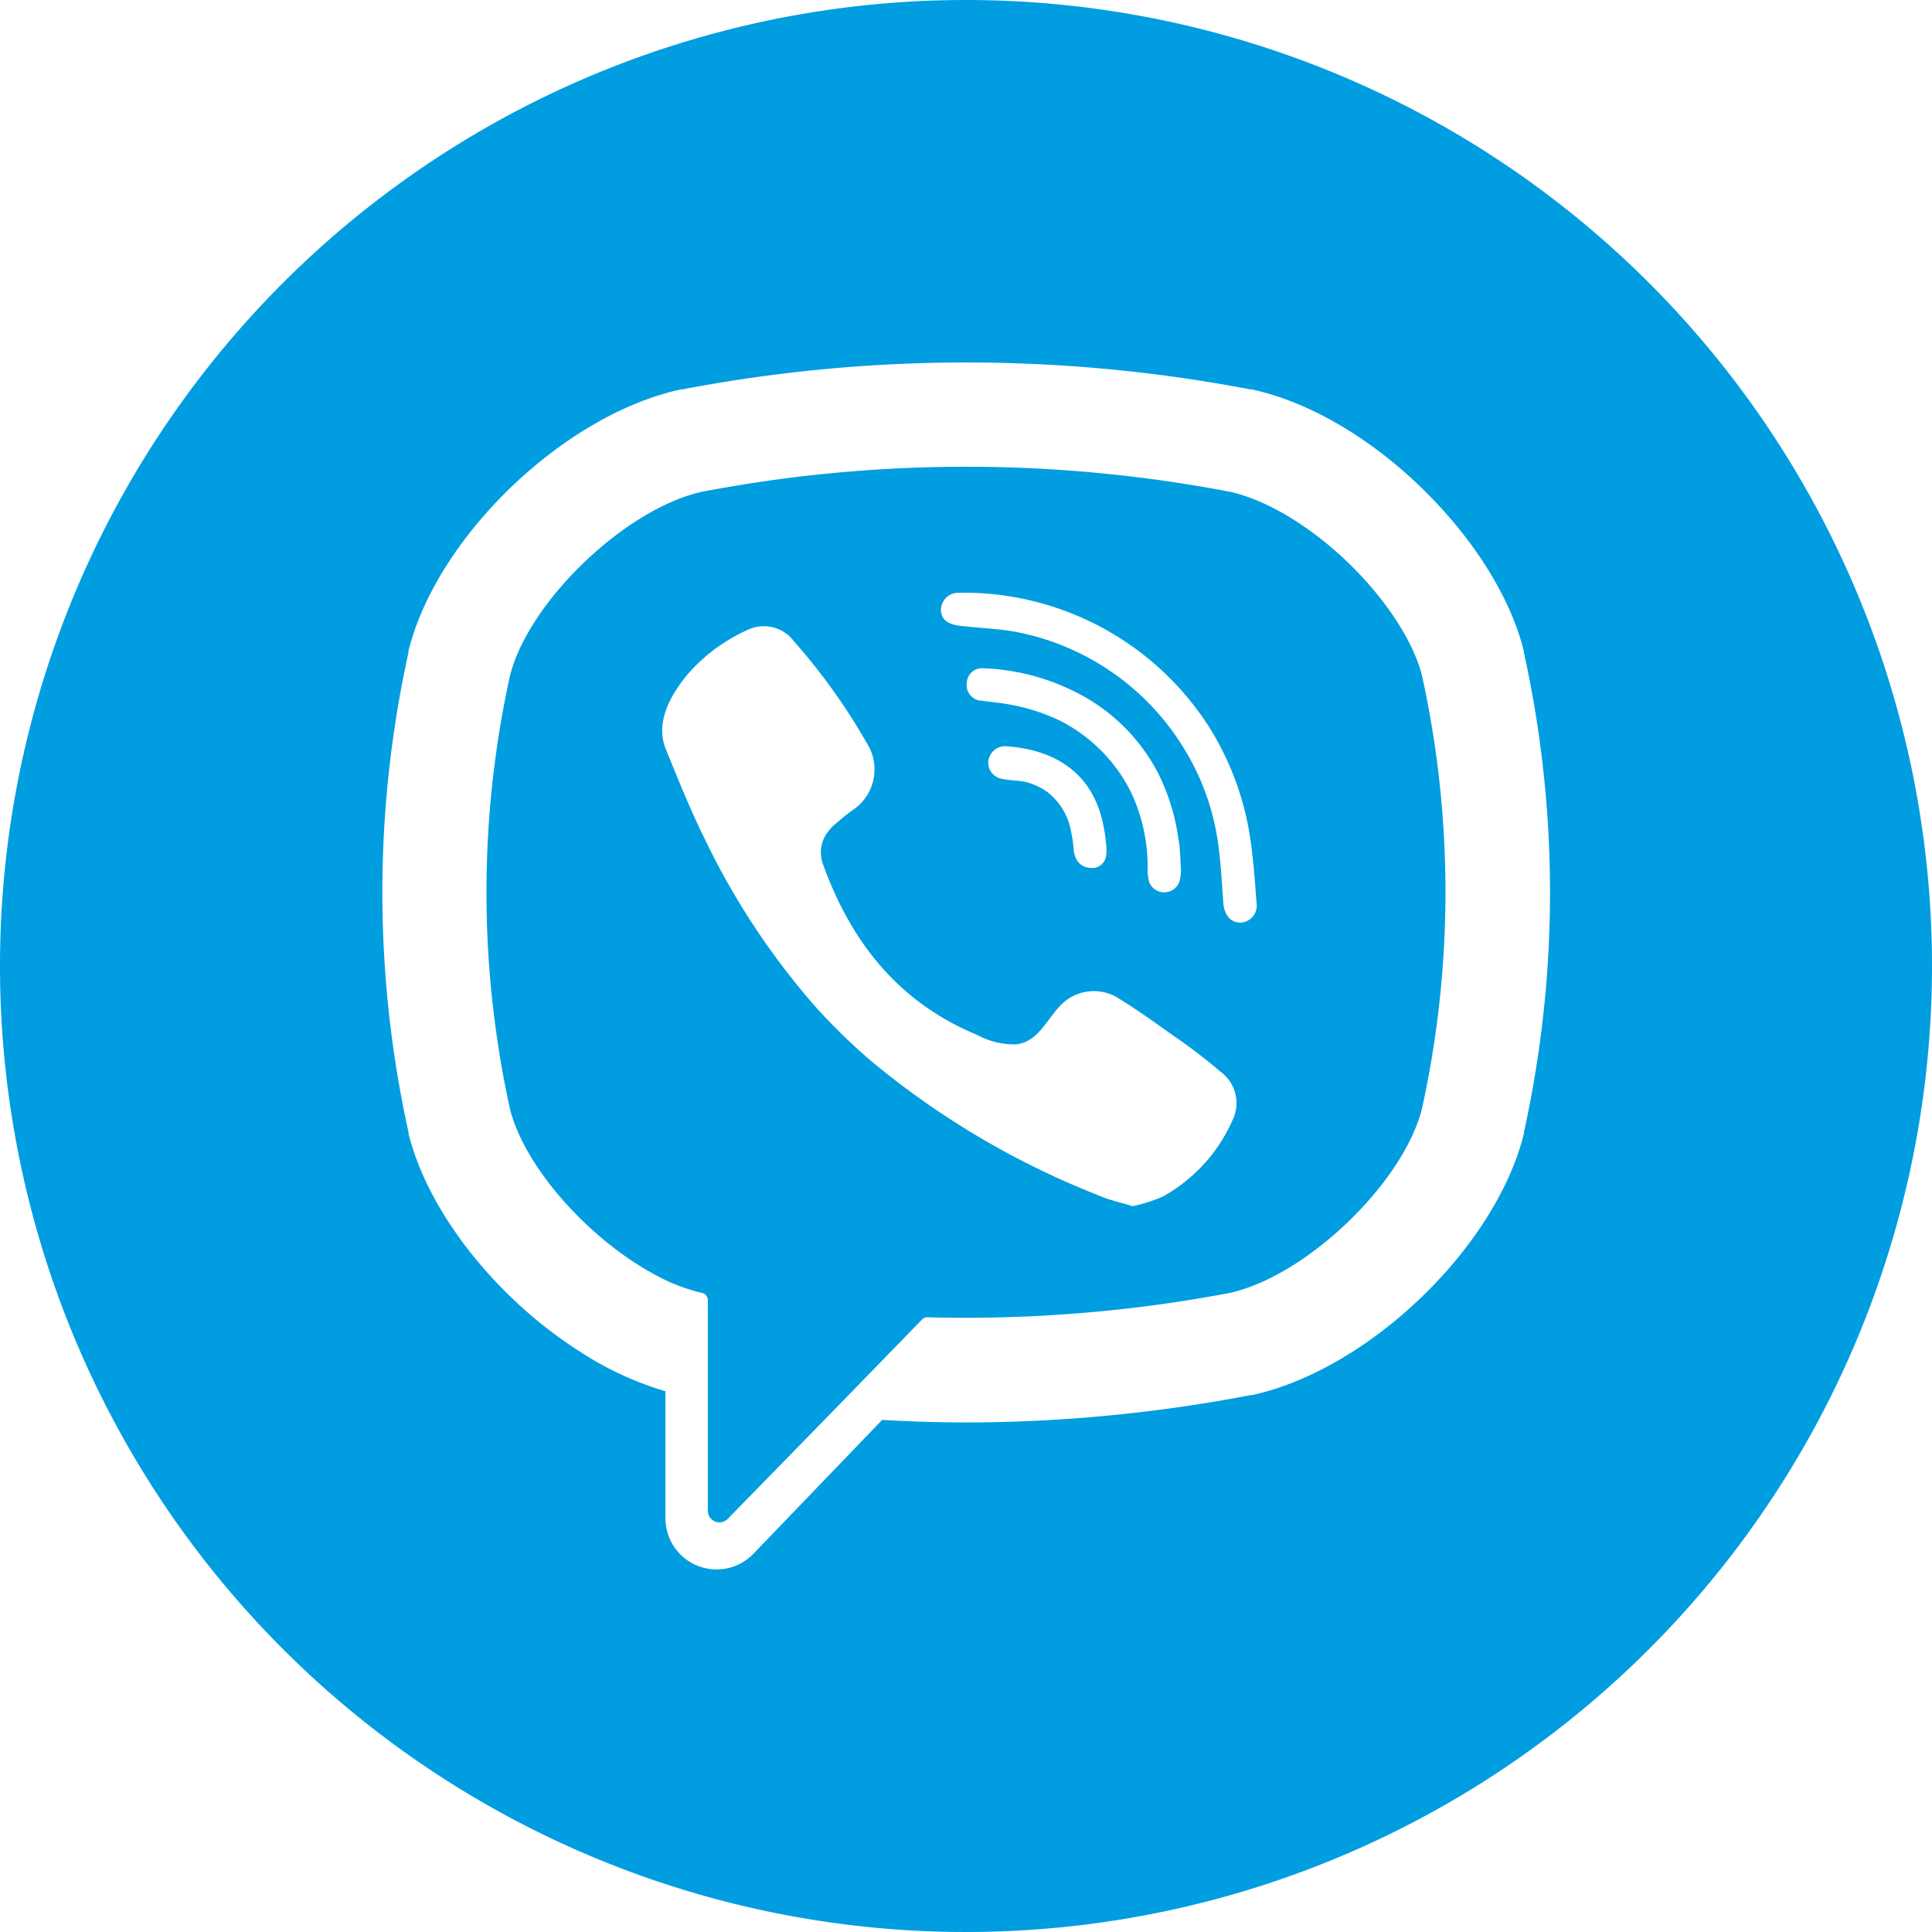
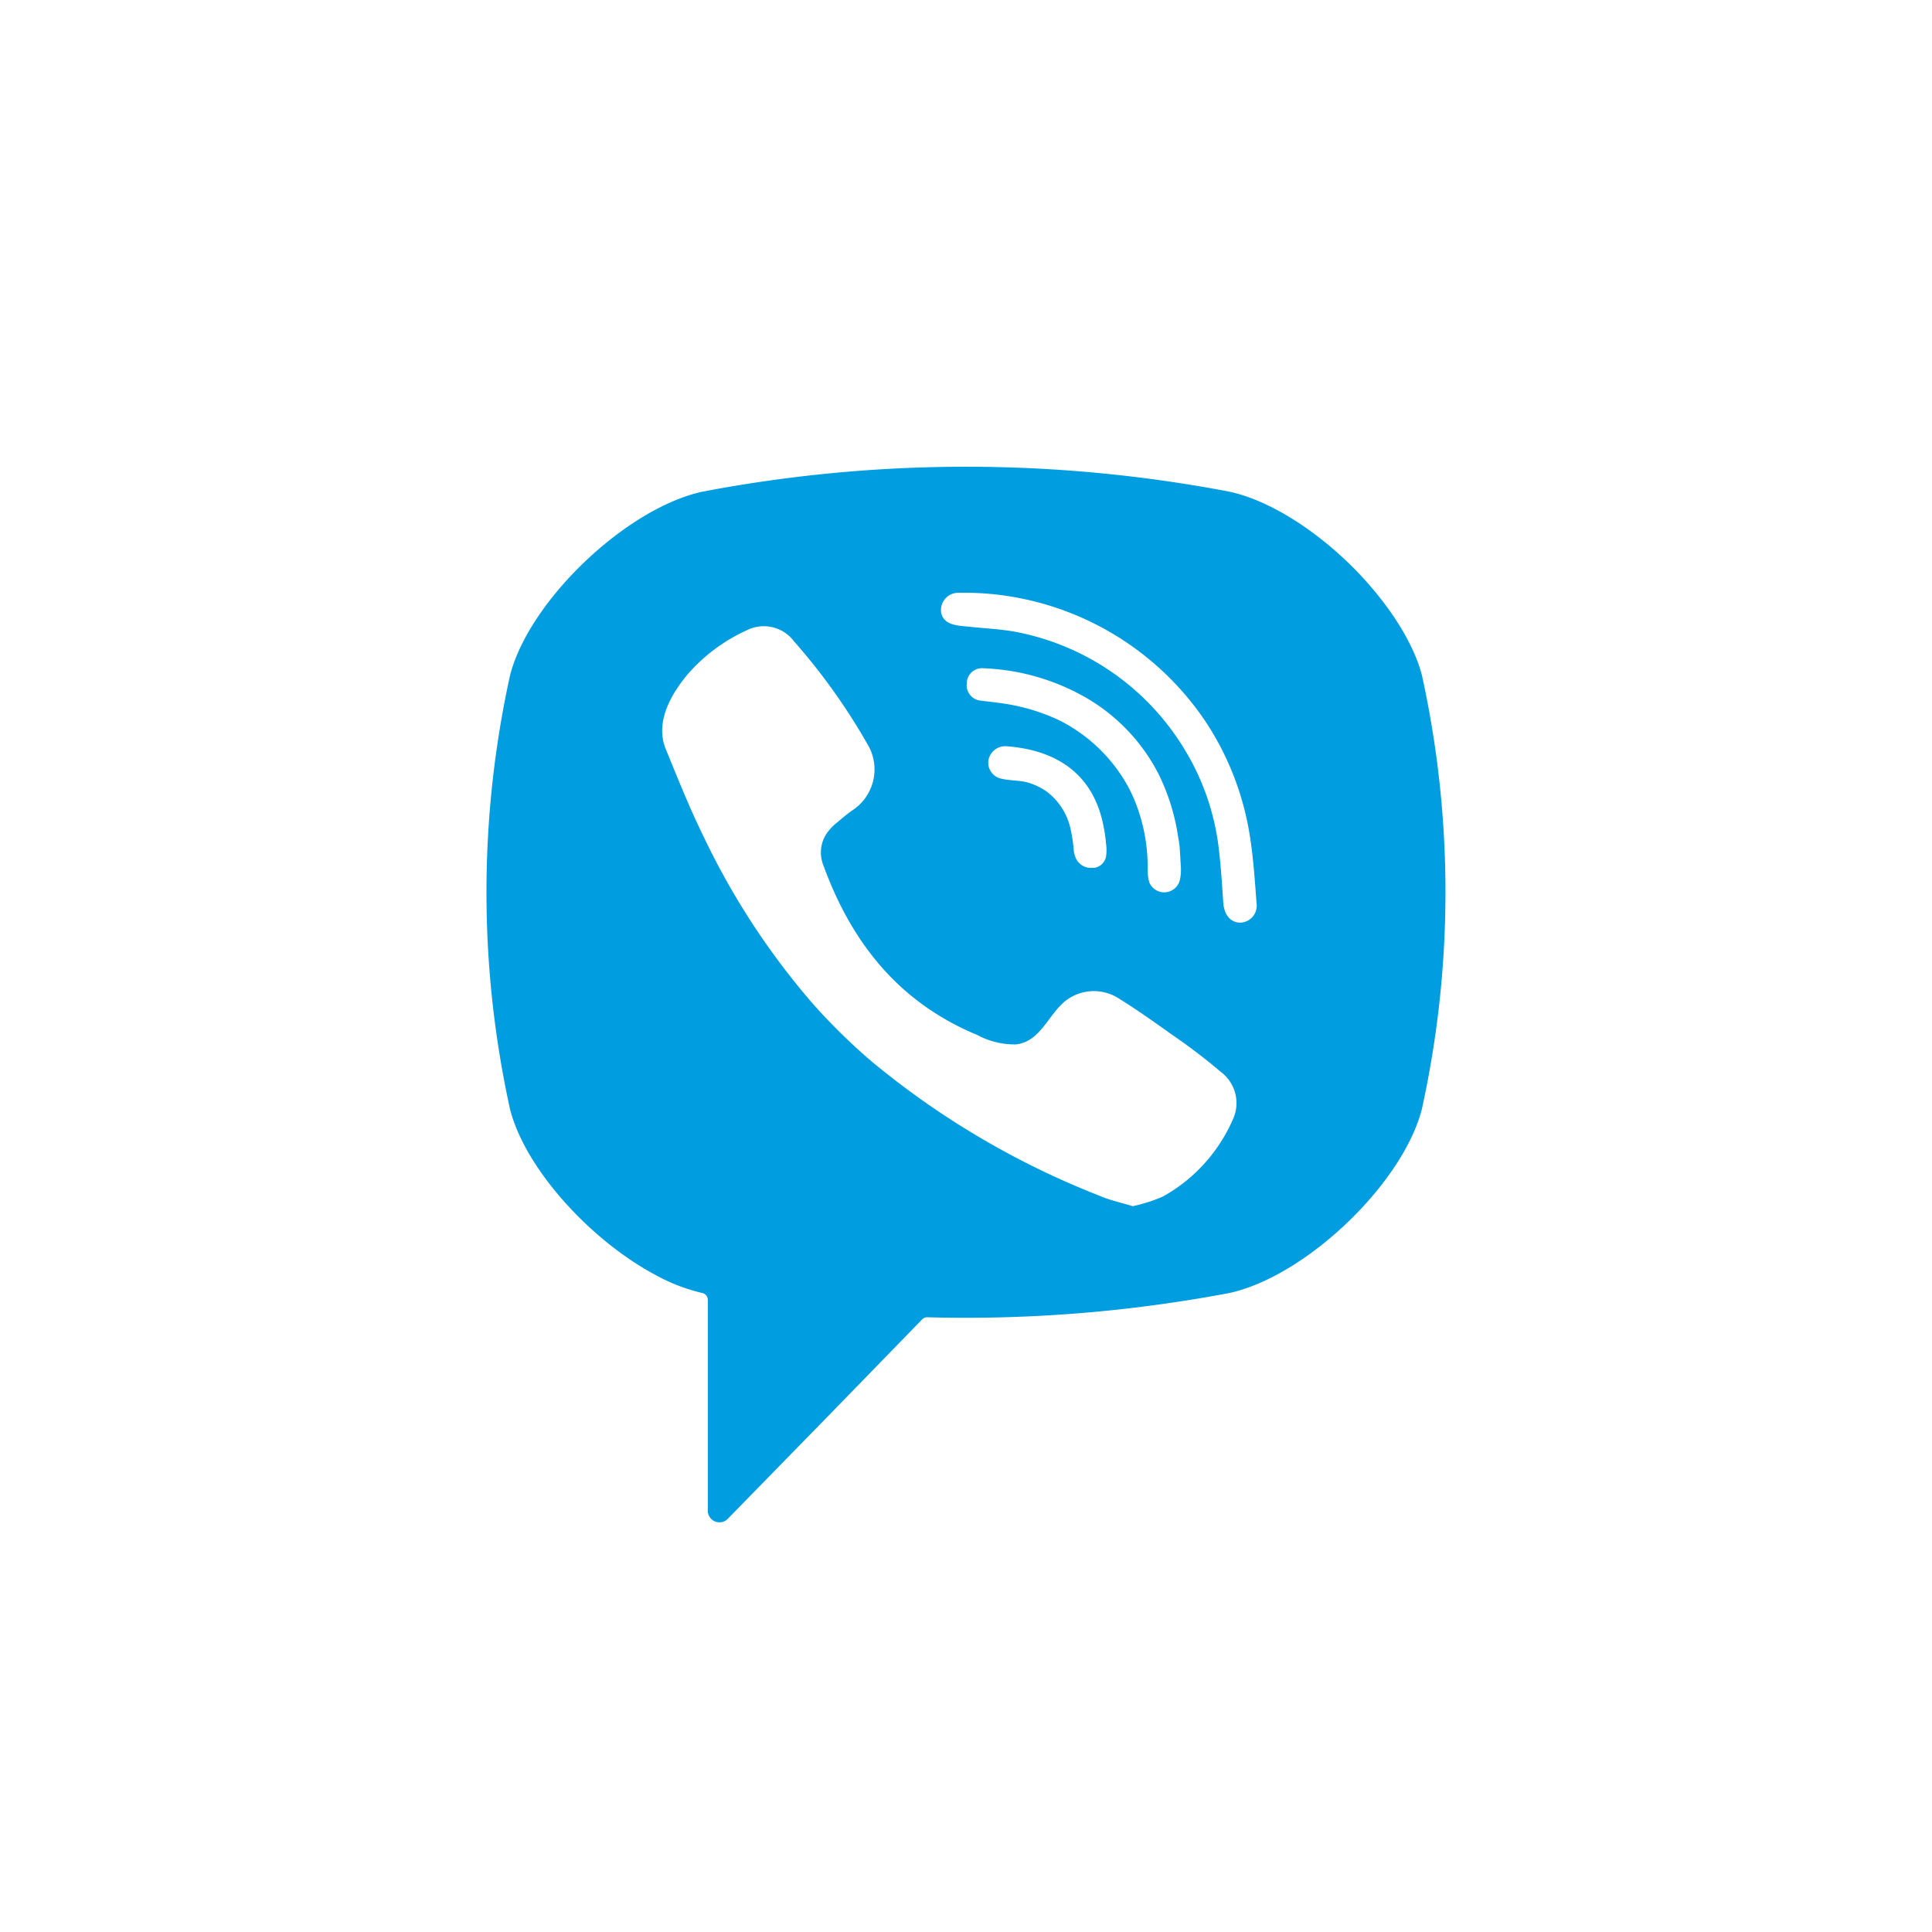
<svg xmlns="http://www.w3.org/2000/svg" width="512" height="512" x="0" y="0" viewBox="0 0 176 176" style="enable-background:new 0 0 512 512" xml:space="preserve" class="">
  <g>
    <g id="Layer_2" data-name="Layer 2">
      <g id="_12.viber" data-name="12.viber">
        <g id="icon">
          <path d="m129.54 61.54c-.77-3-3-6.42-5.8-9.35-3.44-3.6-7.84-6.53-11.69-7.39a128 128 0 0 0 -48.11 0c-7 1.56-15.77 10-17.48 16.74a92 92 0 0 0 0 39.49c1.38 5.46 7.37 12 13.3 15.14a16.6 16.6 0 0 0 4.18 1.61.65.65 0 0 1 .54.64v19.2a1.06 1.06 0 0 0 1.83.73l9.13-9.35 8.56-8.8a.62.62 0 0 1 .48-.2 129.12 129.12 0 0 0 27.56-2.22c7-1.56 15.77-10 17.49-16.75a92 92 0 0 0 .01-39.49zm-17.24 40.46a14.81 14.81 0 0 1 -6.36 7 14.48 14.48 0 0 1 -2.75.88c-1.07-.33-2.09-.54-3-.94a75.6 75.6 0 0 1 -20.85-12.3 55 55 0 0 1 -5.23-5.13 67.64 67.64 0 0 1 -10-15.27c-1.28-2.6-2.36-5.31-3.46-8-1-2.45.48-5 2-6.82a15.83 15.83 0 0 1 5.37-4 3.44 3.44 0 0 1 4.31 1 56.27 56.27 0 0 1 6.67 9.33 4.45 4.45 0 0 1 -1.25 6c-.5.34-1 .75-1.43 1.13a4.55 4.55 0 0 0 -1.08 1.15 3.13 3.13 0 0 0 -.24 2.78c1.93 5.31 4.86 9.73 9.24 12.84a23.91 23.91 0 0 0 4.76 2.62 7.14 7.14 0 0 0 3.58.87c2.18-.26 2.9-2.66 4.42-3.91a4.19 4.19 0 0 1 5-.22c1.62 1 3.18 2.12 4.74 3.23a52.2 52.2 0 0 1 4.45 3.39 3.54 3.54 0 0 1 1.11 4.37zm-14.36-24a2.11 2.11 0 0 1 -.12-.51 14.07 14.07 0 0 0 -.3-2 5.8 5.8 0 0 0 -2.14-3.36 5.9 5.9 0 0 0 -1.73-.84c-.79-.22-1.62-.16-2.4-.35a1.48 1.48 0 0 1 -1.2-1.71 1.55 1.55 0 0 1 1.63-1.25c4.58.34 8 2.54 8.88 7.45a11.48 11.48 0 0 1 .19 1.38 4 4 0 0 1 0 1.25 1.29 1.29 0 0 1 -1.06 1h-.22a1.5 1.5 0 0 1 -1.53-1.06zm-1.46-12.39a18 18 0 0 0 -4.86-1.49c-.74-.12-1.48-.19-2.22-.29a1.41 1.41 0 0 1 -1.33-1.58 1.39 1.39 0 0 1 1.55-1.37 20.26 20.26 0 0 1 8.43 2.2 17 17 0 0 1 7.45 7.35 19.28 19.28 0 0 1 1.84 5.91 7.54 7.54 0 0 1 .12.81c.05.6.07 1.19.12 1.94v.28a4 4 0 0 1 -.12.88 1.47 1.47 0 0 1 -2.76.14 4.22 4.22 0 0 1 -.15-1.24 16.1 16.1 0 0 0 -1.3-6.5 13.63 13.63 0 0 0 -.67-1.32 14.64 14.64 0 0 0 -6.1-5.72zm16.52 18.44c-1 0-1.49-.85-1.56-1.78-.13-1.83-.23-3.67-.48-5.49a22.34 22.34 0 0 0 -3.14-8.66 23 23 0 0 0 -15.4-10.58c-1.44-.25-2.91-.31-4.36-.47-.92-.09-2.13-.15-2.33-1.3a1.58 1.58 0 0 1 1.55-1.77h1.07a26.54 26.54 0 0 1 21.65 12 26.24 26.24 0 0 1 3.78 9.68c.38 2.17.52 4.39.69 6.59a1.55 1.55 0 0 1 -1.47 1.78z" fill="#009DE0" data-original="#000000" class="" />
-           <path d="m88 0a88 88 0 1 0 88 88 88 88 0 0 0 -88-88zm50.83 103.13v.12c-2.56 10.39-14.14 21.52-24.77 23.84h-.12a138.13 138.13 0 0 1 -25.94 2.49c-2.54 0-5.1-.08-7.64-.23l-11.74 12.21a4.66 4.66 0 0 1 -8-3.23v-11.59a29.69 29.69 0 0 1 -7.79-3.61c-7.38-4.69-13.78-12.48-15.62-19.88v-.12a101.55 101.55 0 0 1 0-43.69v-.13c2.56-10.38 14.13-21.51 24.79-23.83h.12a137.68 137.68 0 0 1 51.82 0h.12c5.74 1.25 11.75 5.07 16.47 10 4 4.15 7.12 9.1 8.3 13.87v.13a101.55 101.55 0 0 1 0 43.65z" fill="#009DE0" data-original="#000000" class="" />
        </g>
      </g>
    </g>
  </g>
</svg>